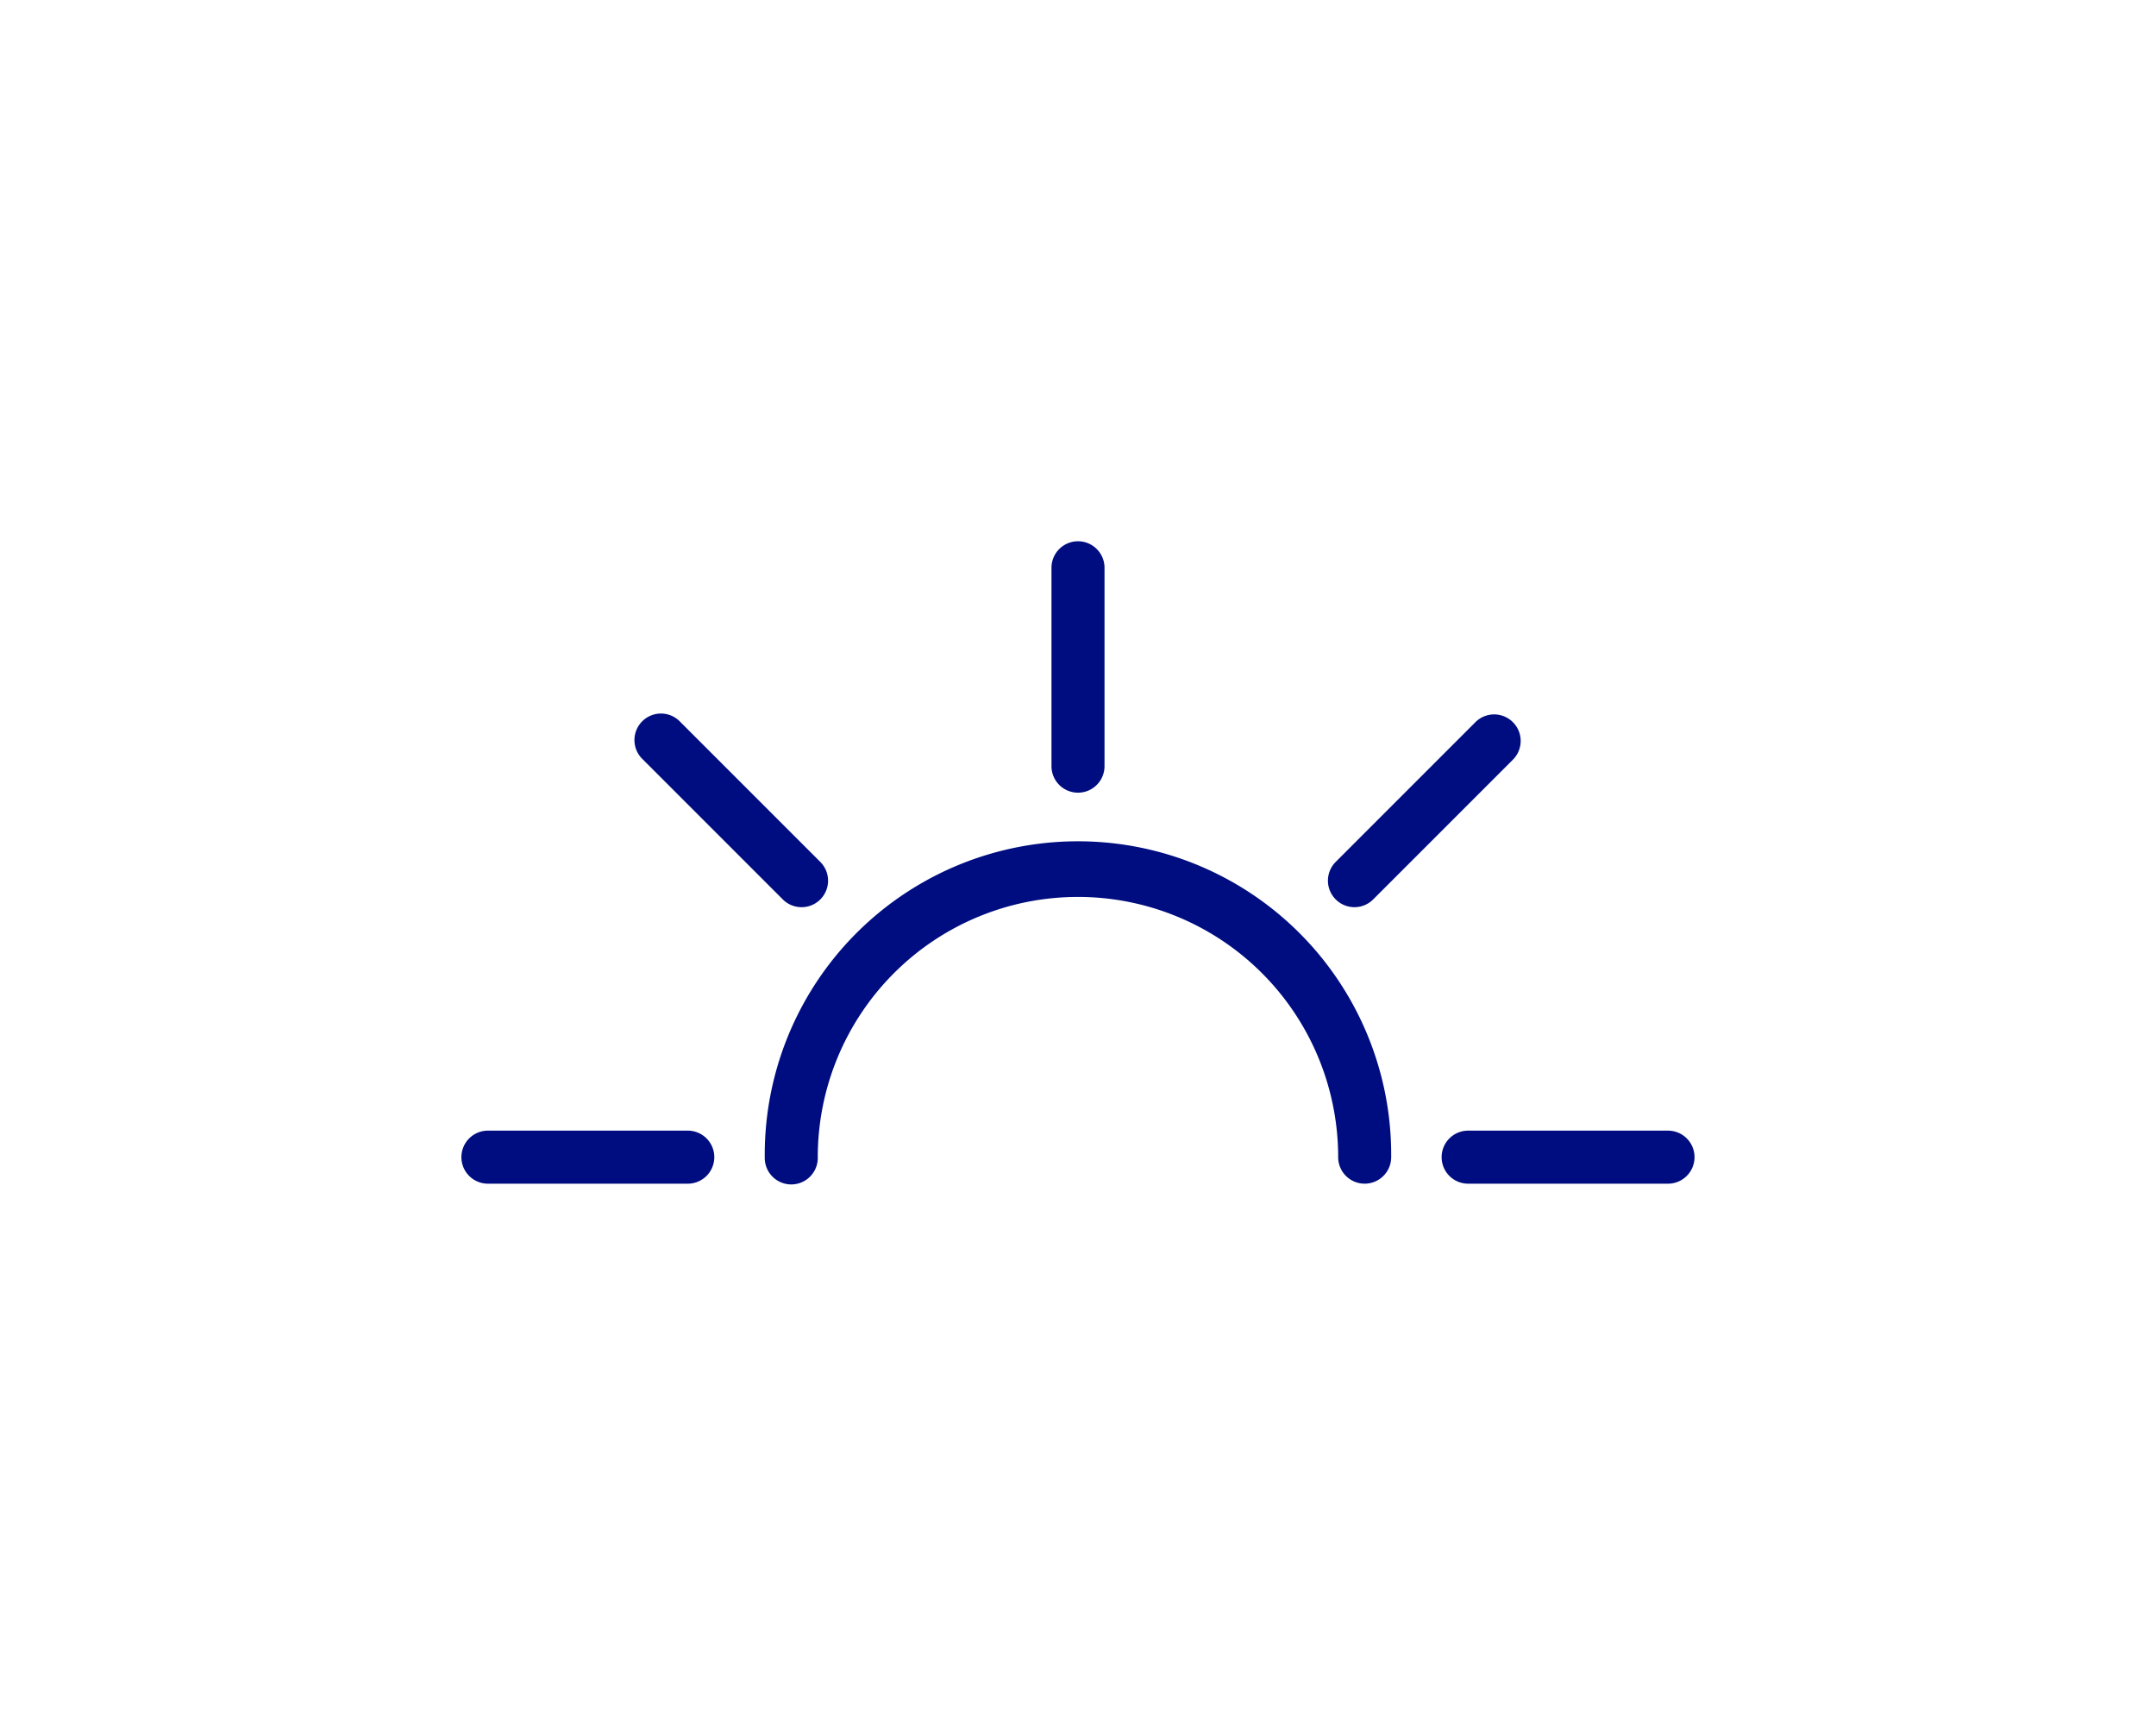
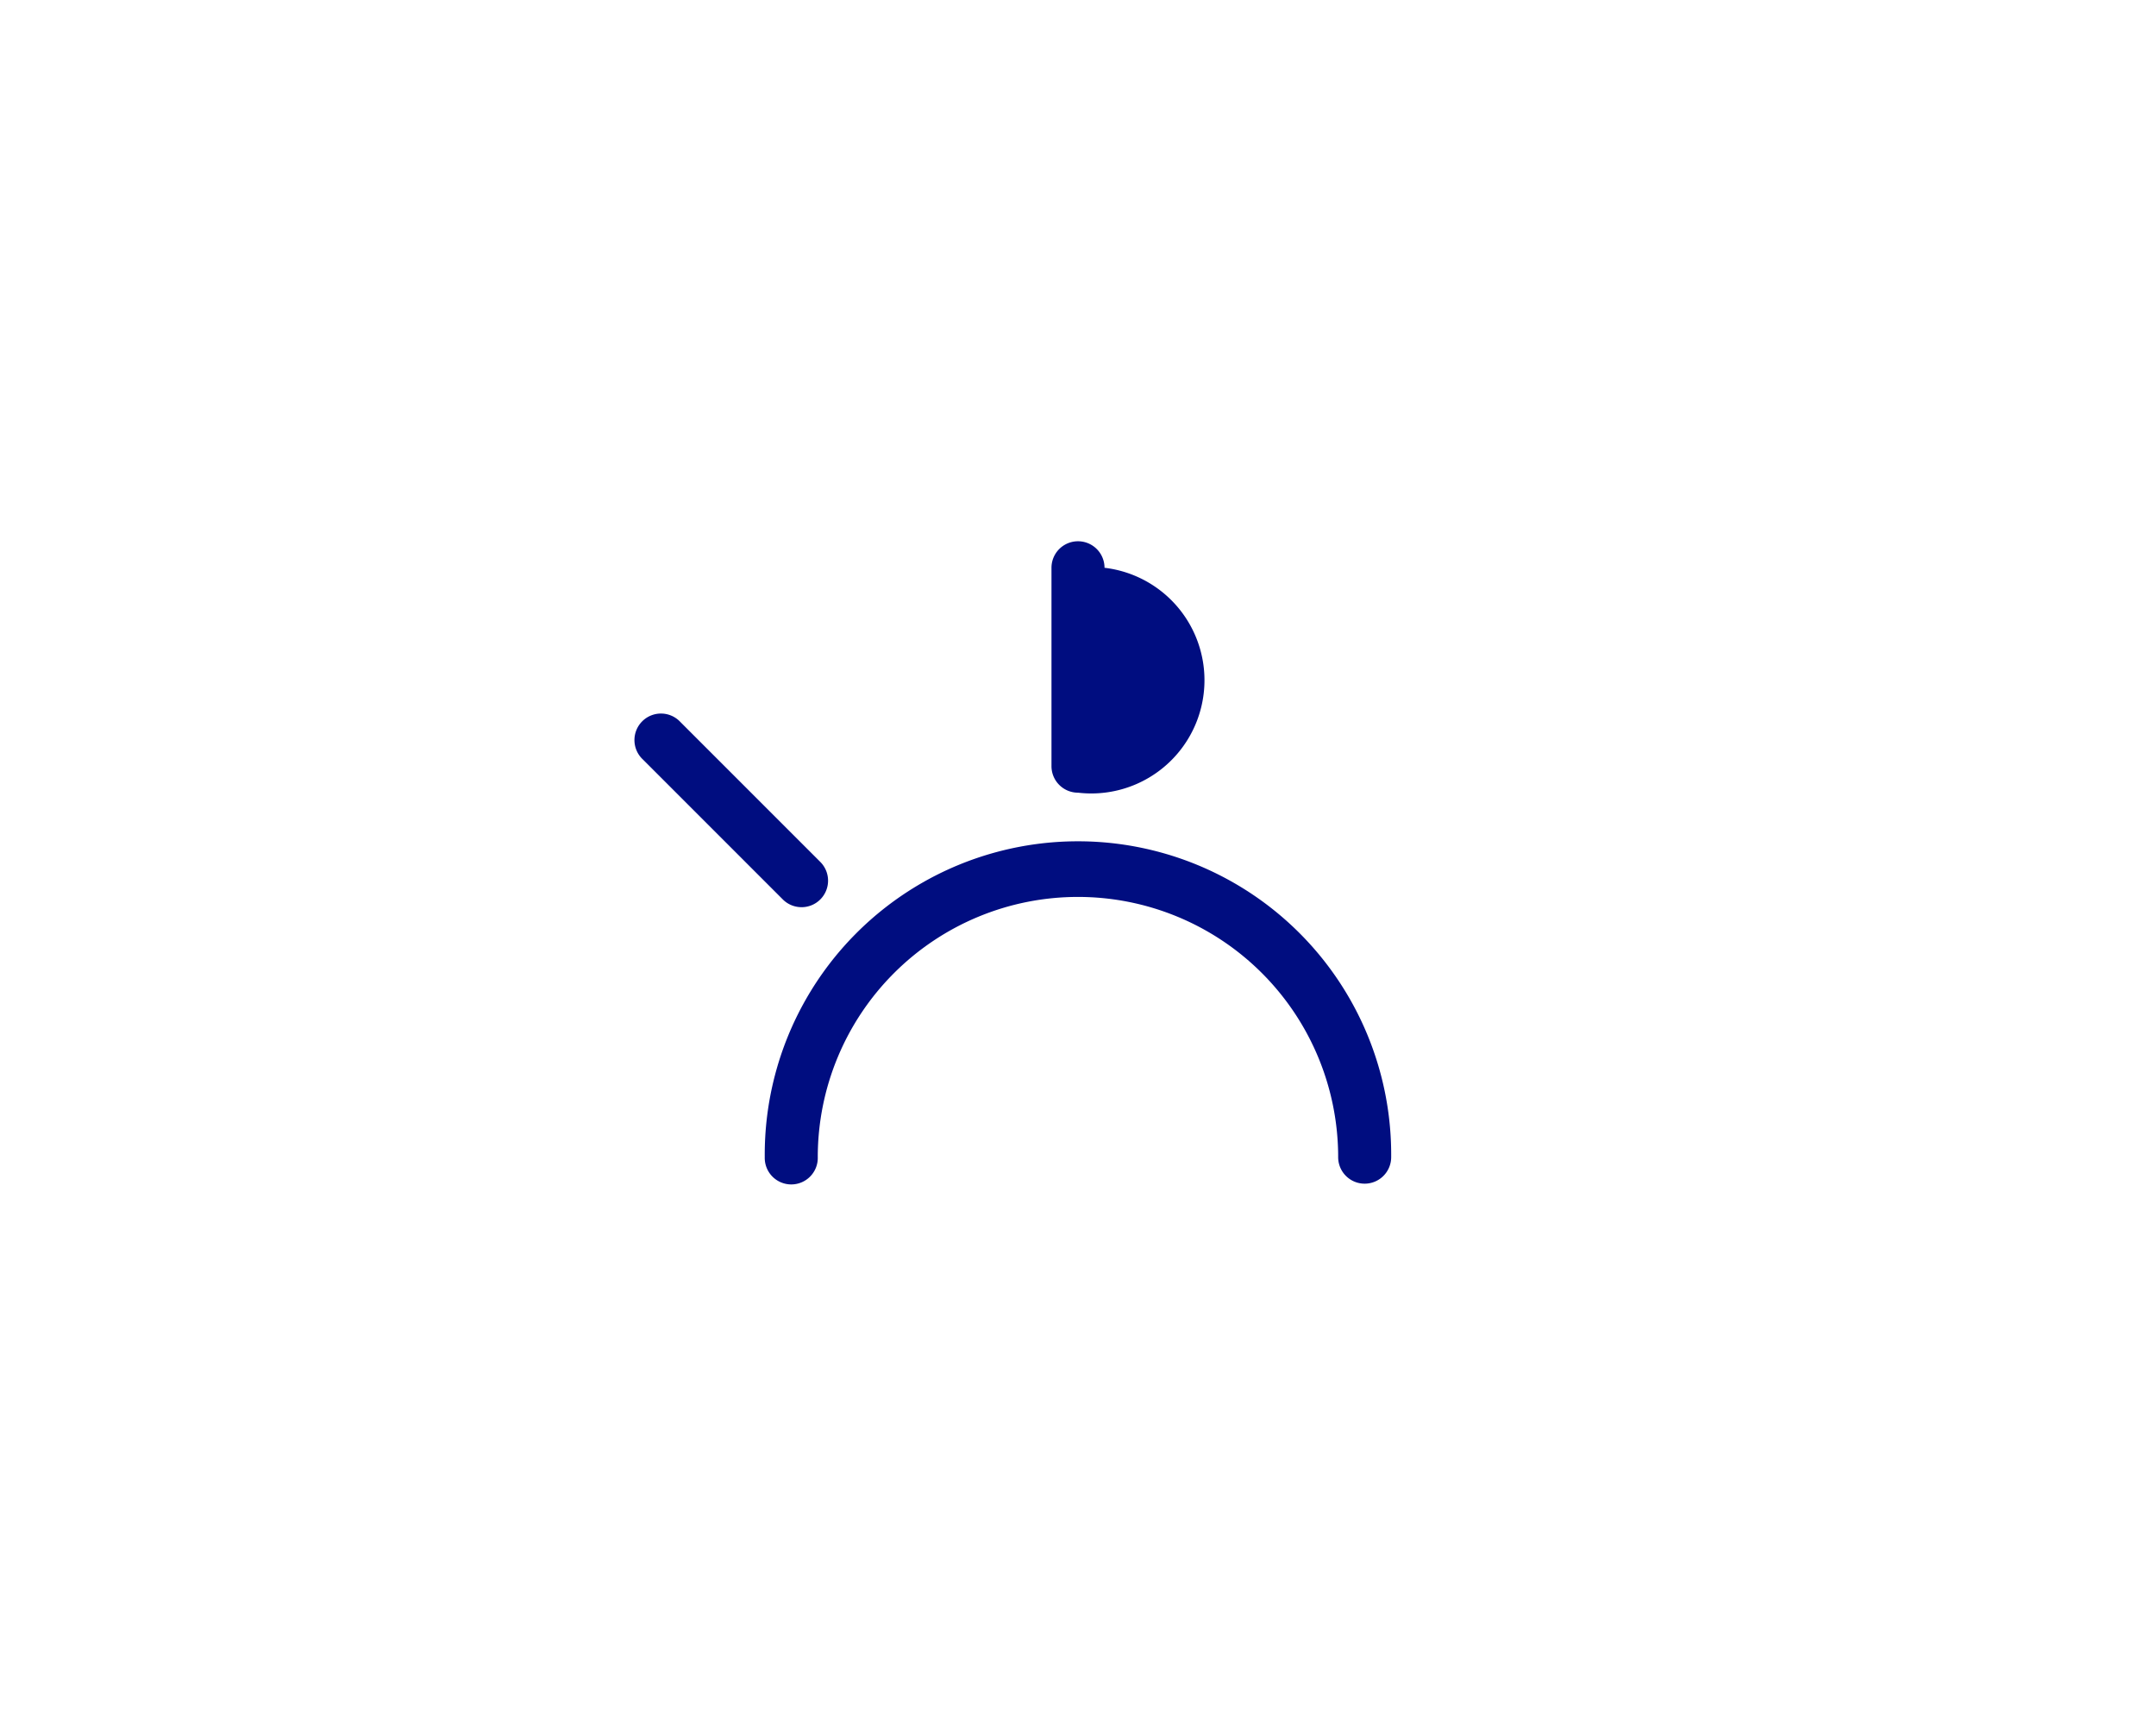
<svg xmlns="http://www.w3.org/2000/svg" width="100" height="80" viewBox="0 0 100 80">
  <defs>
    <clipPath id="clip-Picto_Header_Bleu">
      <rect width="100" height="80" />
    </clipPath>
  </defs>
  <g id="Picto_Header_Bleu" clip-path="url(#clip-Picto_Header_Bleu)">
    <g id="Groupe_2336" data-name="Groupe 2336" transform="translate(-892.05 -737.199)">
      <g id="Groupe_15" data-name="Groupe 15" transform="translate(927.522 776.337)">
        <path id="Tracé_26" data-name="Tracé 26" d="M974.97,811.717a1.229,1.229,0,0,1-1.23-1.23,12.068,12.068,0,0,0-24.137,0,1.23,1.23,0,1,1-2.459,0,14.528,14.528,0,1,1,29.055,0A1.23,1.23,0,0,1,974.97,811.717Z" transform="translate(-947.145 -795.96)" fill="#000d80" />
      </g>
      <g id="Groupe_16" data-name="Groupe 16" transform="translate(940.82 762.303)">
-         <path id="Tracé_27" data-name="Tracé 27" d="M980.266,773.961a1.23,1.23,0,0,1-1.23-1.23v-9.2a1.23,1.23,0,1,1,2.46,0v9.2A1.23,1.23,0,0,1,980.266,773.961Z" transform="translate(-979.036 -762.303)" fill="#000d80" />
+         <path id="Tracé_27" data-name="Tracé 27" d="M980.266,773.961a1.23,1.23,0,0,1-1.23-1.23v-9.2a1.23,1.23,0,1,1,2.46,0A1.23,1.23,0,0,1,980.266,773.961Z" transform="translate(-979.036 -762.303)" fill="#000d80" />
      </g>
      <g id="Groupe_17" data-name="Groupe 17" transform="translate(921.493 770.308)">
        <path id="Tracé_28" data-name="Tracé 28" d="M940.42,790.465a1.225,1.225,0,0,1-.869-.36l-6.5-6.5a1.23,1.23,0,1,1,1.739-1.739l6.5,6.5a1.23,1.23,0,0,1-.869,2.1Z" transform="translate(-932.686 -781.502)" fill="#000d80" />
      </g>
      <g id="Groupe_18" data-name="Groupe 18" transform="translate(913.488 789.635)">
-         <path id="Tracé_29" data-name="Tracé 29" d="M923.916,830.311h-9.2a1.23,1.23,0,1,1,0-2.459h9.2a1.23,1.23,0,1,1,0,2.459Z" transform="translate(-913.488 -827.852)" fill="#000d80" />
-       </g>
+         </g>
      <g id="Groupe_19" data-name="Groupe 19" transform="translate(958.954 789.635)">
-         <path id="Tracé_30" data-name="Tracé 30" d="M1032.953,830.311h-9.2a1.23,1.23,0,1,1,0-2.459h9.2a1.23,1.23,0,1,1,0,2.459Z" transform="translate(-1022.526 -827.852)" fill="#000d80" />
-       </g>
+         </g>
      <g id="Groupe_20" data-name="Groupe 20" transform="translate(953.642 770.308)">
-         <path id="Tracé_31" data-name="Tracé 31" d="M1011.017,790.465a1.23,1.23,0,0,1-.869-2.1l6.5-6.5a1.23,1.23,0,0,1,1.739,1.739l-6.5,6.5A1.226,1.226,0,0,1,1011.017,790.465Z" transform="translate(-1009.787 -781.502)" fill="#000d80" />
-       </g>
+         </g>
    </g>
  </g>
</svg>